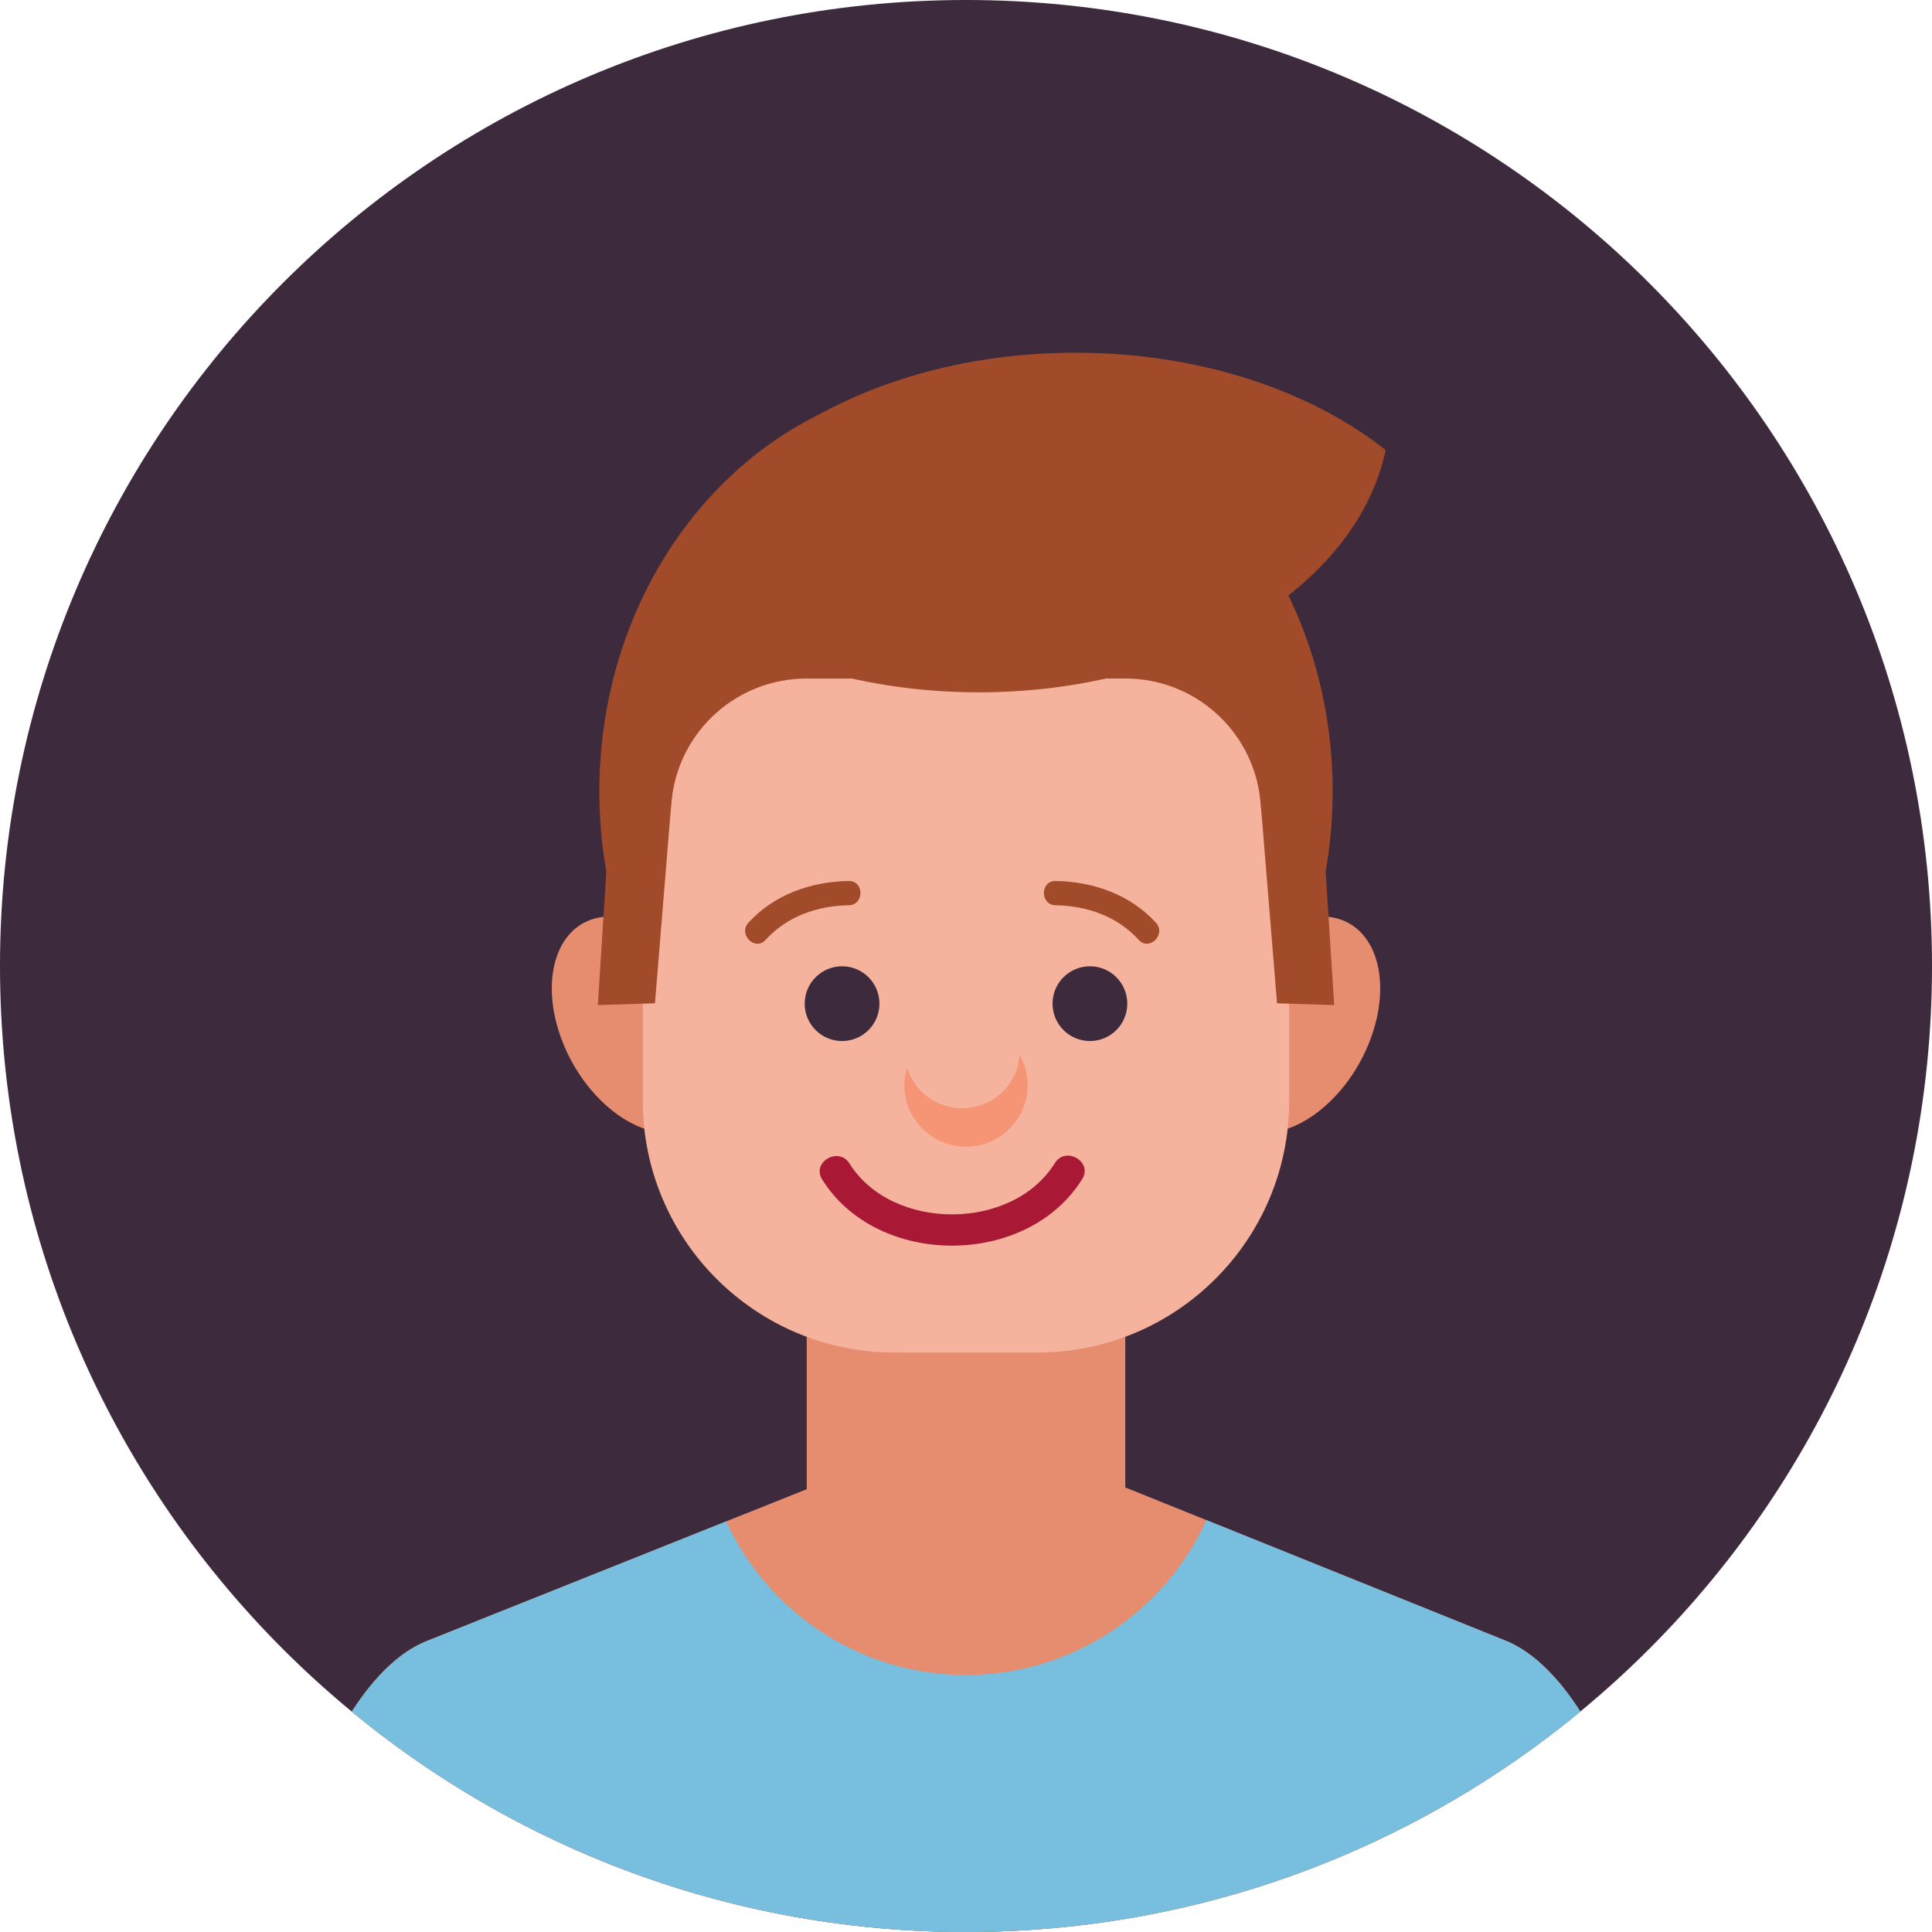
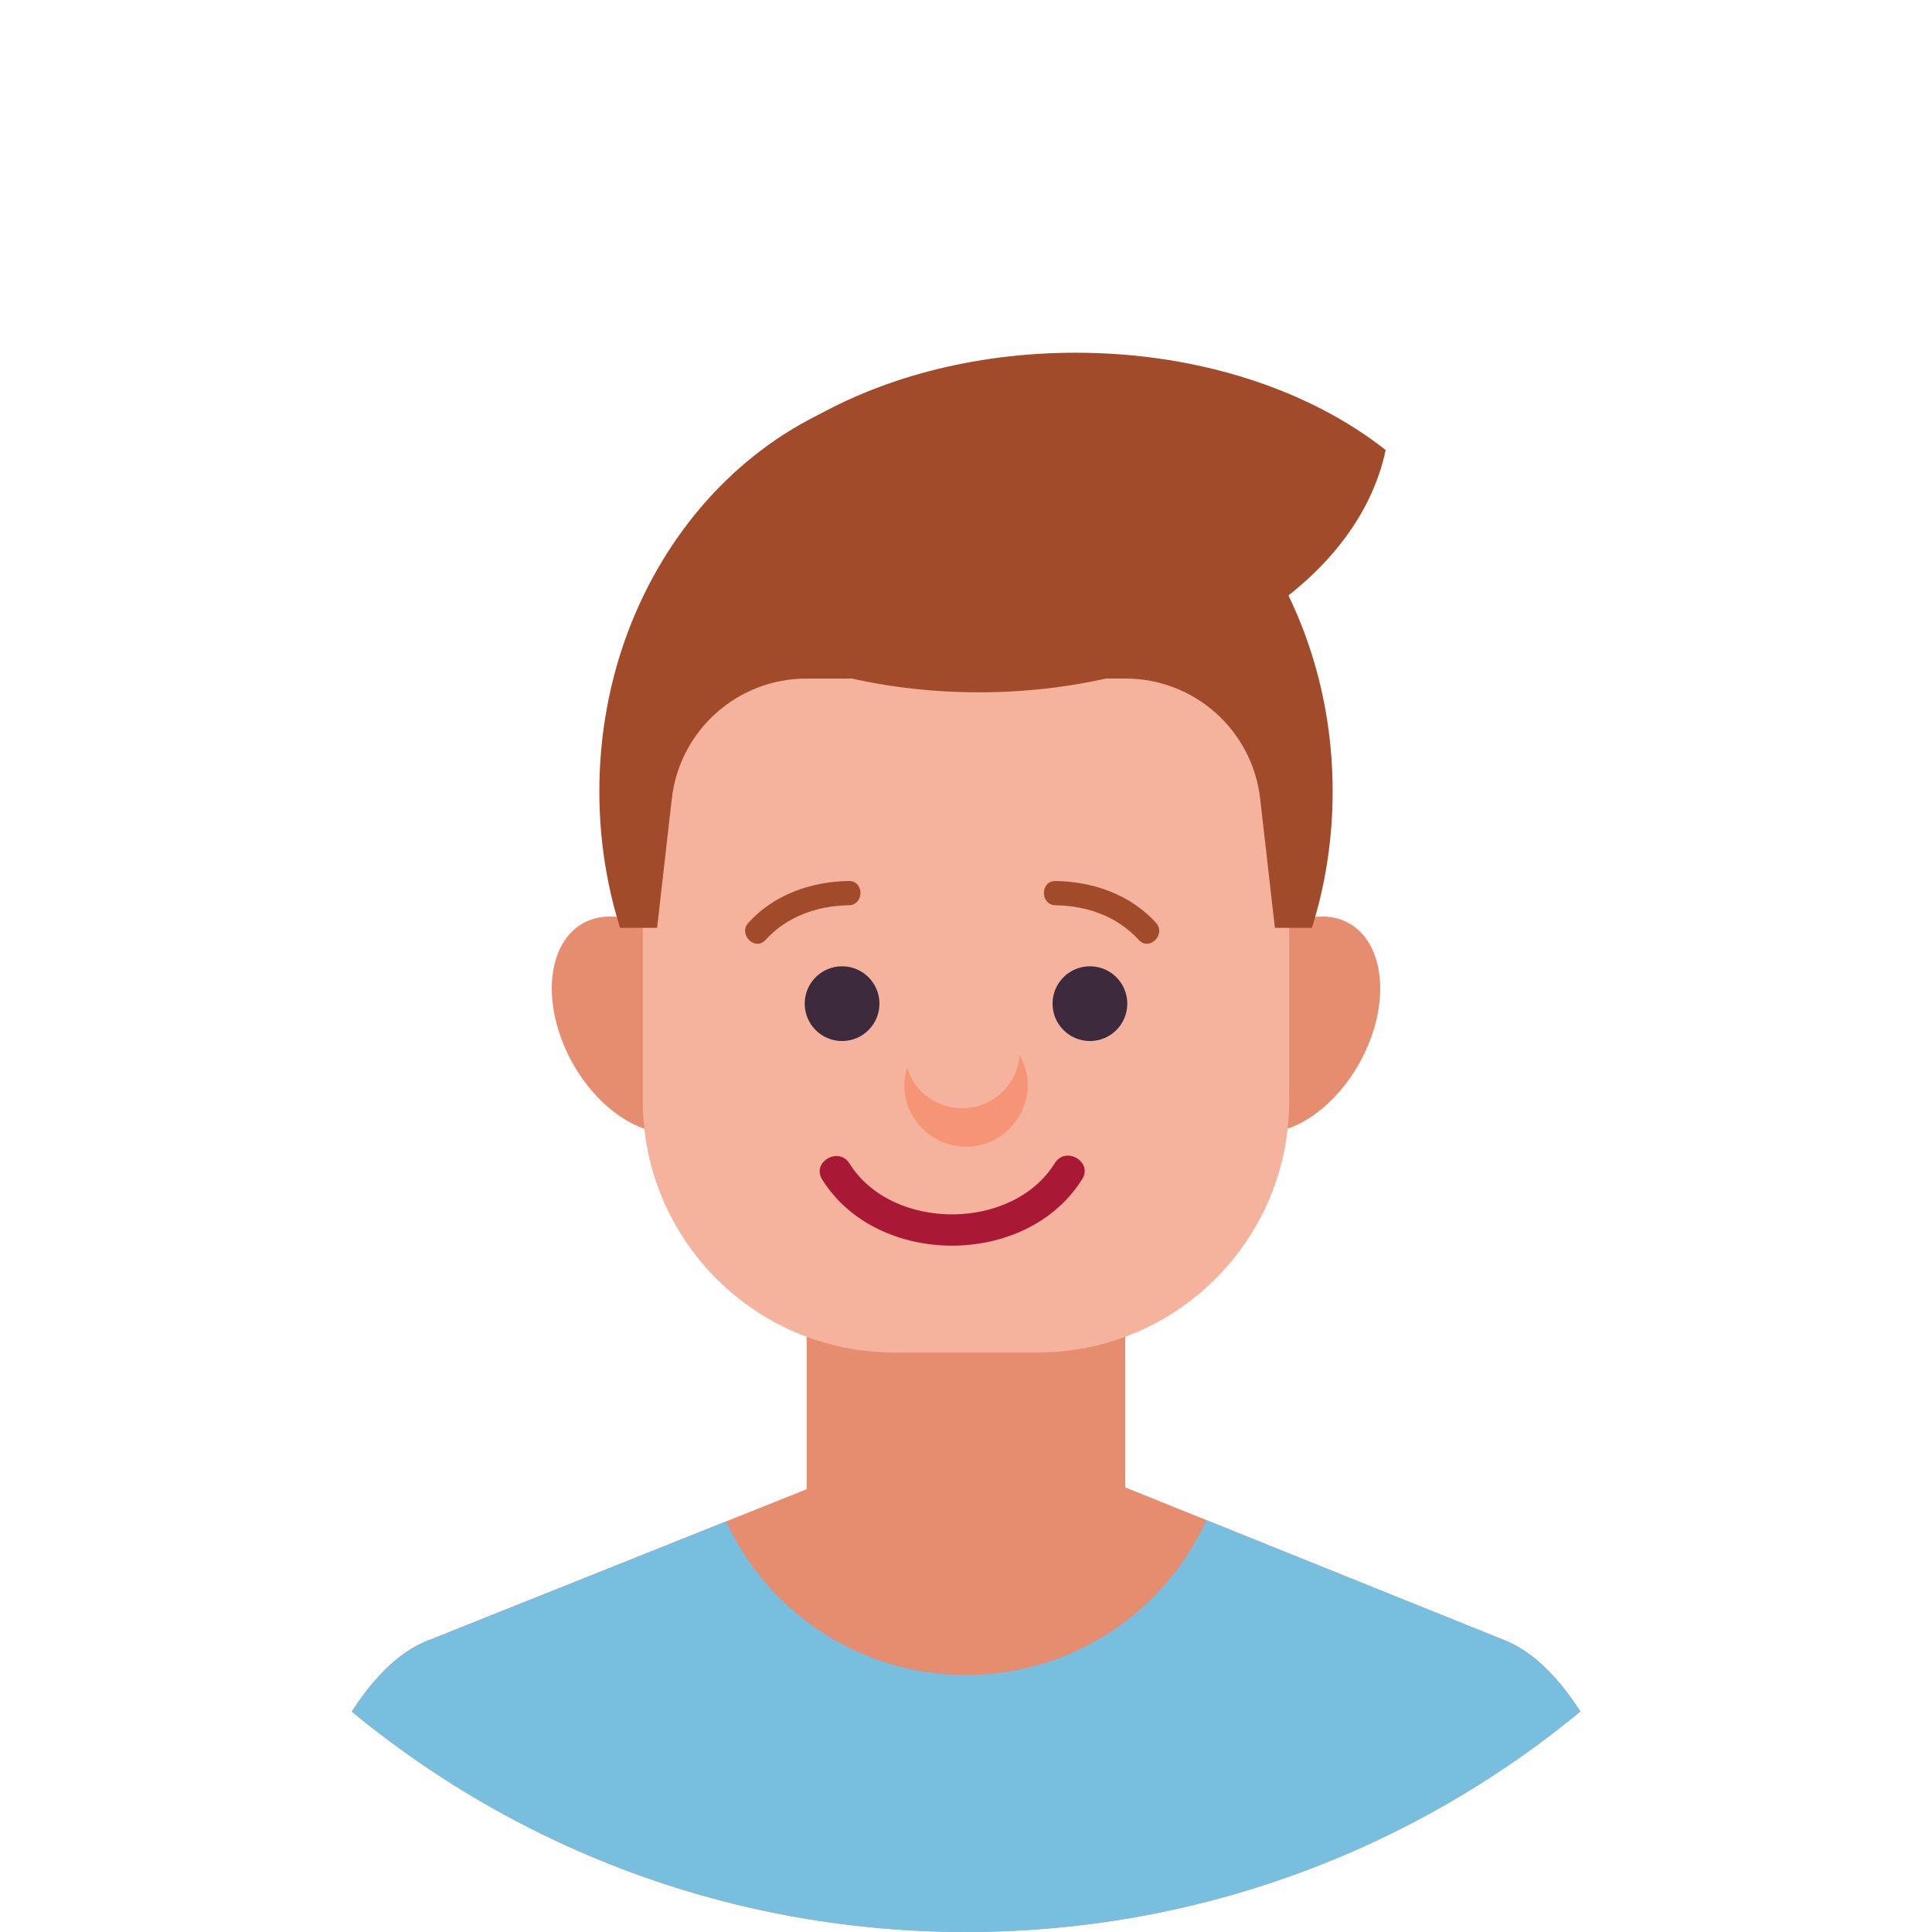
<svg xmlns="http://www.w3.org/2000/svg" xmlns:xlink="http://www.w3.org/1999/xlink" version="1.1" id="Layer_7" x="0px" y="0px" viewBox="0 0 512 512" style="enable-background:new 0 0 512 512;" xml:space="preserve">
  <g>
-     <path style="fill:#3D2A3D;" d="M0,255.998C0,114.607,114.613,0,256.002,0C397.387,0,512,114.607,512,255.998   C512,397.388,397.387,512,256.002,512C114.613,512,0,397.388,0,255.998z" />
    <g>
      <defs>
        <path id="SVGID_109_" d="M0,255.996C0,114.607,114.613,0,256.002,0C397.387,0,512,114.607,512,255.996     C512,397.389,397.387,512,256.002,512C114.613,512,0,397.389,0,255.996z" />
      </defs>
      <clipPath id="SVGID_2_">
        <use xlink:href="#SVGID_109_" style="overflow:visible;" />
      </clipPath>
      <g style="clip-path:url(#SVGID_2_);">
        <path style="fill:#E68C6F;" d="M189.227,265.974c6.561,15.537,2.988,30.638-7.979,33.73     c-10.969,3.092-25.174-6.997-31.734-22.532c-6.561-15.537-2.988-30.639,7.979-33.73S182.668,250.439,189.227,265.974z" />
        <path style="fill:#E68C6F;" d="M322.772,265.974c-6.561,15.537-2.986,30.638,7.98,33.73c10.967,3.092,25.174-6.997,31.732-22.532     c6.562-15.537,2.99-30.639-7.979-33.73C343.541,240.349,329.332,250.439,322.772,265.974z" />
      </g>
      <path style="clip-path:url(#SVGID_2_);fill:#E68C6F;" d="M441.602,545.884l-0.053-0.842c0-51.205-19.168-100.816-42.572-110.264    l-99.68-40.158c-23.406-9.439-61.737-9.477-85.148-0.112l-101.107,40.396c-23.425,9.378-42.593,58.933-42.593,110.138    l-0.052,0.842H441.602z" />
      <path style="clip-path:url(#SVGID_2_);fill:#E68C6F;" d="M298.212,397.085c0,21.981-17.818,39.8-39.799,39.8h-4.826    c-21.98,0-39.799-17.818-39.799-39.8V294.57c0-21.98,17.818-39.8,39.799-39.8h4.826c21.98,0,39.799,17.819,39.799,39.8V397.085z" />
      <g style="clip-path:url(#SVGID_2_);">
        <g>
          <path style="fill:#F5B29C;" d="M341.653,291.733c0,36.842-29.862,66.702-66.704,66.702h-37.904      c-36.837,0-66.699-29.86-66.699-66.702V182.586c0-36.837,29.862-66.702,66.699-66.702h37.904      c36.842,0,66.704,29.865,66.704,66.702V291.733z" />
        </g>
      </g>
      <g style="clip-path:url(#SVGID_2_);">
        <circle style="fill:#3D2A3D;" cx="223.159" cy="265.98" r="9.904" />
        <circle style="fill:#3D2A3D;" cx="288.841" cy="265.98" r="9.904" />
      </g>
      <path style="clip-path:url(#SVGID_2_);fill:#F59576;" d="M270.173,279.542c-0.449,7.895-7.047,14.157-15.202,14.157    c-6.908,0-12.678-4.519-14.576-10.712c-0.424,1.452-0.732,2.963-0.732,4.546c0,9.028,7.327,16.353,16.339,16.353    c9.035,0,16.335-7.325,16.335-16.353C272.337,284.607,271.518,281.915,270.173,279.542z" />
      <path style="clip-path:url(#SVGID_2_);fill:#78BEDE;" d="M441.549,545.043c0-51.205-19.168-100.816-42.572-110.264l-79.255-31.93    c-11.019,24.201-35.397,41.035-63.722,41.035c-28.194,0-52.479-16.678-63.57-40.698l-79.387,31.719    c-23.425,9.378-42.593,58.933-42.593,110.138l-0.052,0.842h371.204L441.549,545.043z" />
      <g style="clip-path:url(#SVGID_2_);">
        <g>
          <path style="fill:#A14B2A;" d="M174.136,245.884l3.899-34.219c2.067-18.139,17.416-31.839,35.672-31.84l84.573-0.004      c18.255-0.001,33.604,13.696,35.675,31.833l3.907,34.23h9.819c3.548-11.315,5.485-23.481,5.485-36.158      c0-60.192-43.503-108.984-97.166-108.984c-53.664,0-97.167,48.792-97.167,108.984c0,12.677,1.937,24.843,5.486,36.158H174.136z" />
        </g>
        <g>
          <g>
-             <polygon style="fill:#A14B2A;" points="158.427,266.352 173.573,265.884 183.246,147.43 163.573,185.884      " />
-           </g>
+             </g>
          <g>
-             <polygon style="fill:#A14B2A;" points="353.573,266.352 338.427,265.884 328.754,147.43 348.427,185.884      " />
-           </g>
+             </g>
        </g>
      </g>
      <path style="clip-path:url(#SVGID_2_);fill:#A14B2A;" d="M259.391,183.472c54.851,0,100.217-27.904,107.818-64.213    c-19.975-15.792-49.373-25.787-82.182-25.787c-54.851,0-100.218,27.904-107.818,64.213    C197.185,173.476,226.583,183.472,259.391,183.472z" />
      <g style="clip-path:url(#SVGID_2_);">
        <g>
          <path style="fill:#A14B2A;" d="M202.884,249.09c5.69-6.259,13.699-9.05,22.034-9.183c4.145-0.066,4.152-6.5,0-6.435      c-9.947,0.158-19.784,3.588-26.585,11.067C195.55,247.602,200.087,252.166,202.884,249.09L202.884,249.09z" />
        </g>
        <g>
          <path style="fill:#A14B2A;" d="M306.339,244.54c-6.8-7.479-16.638-10.909-26.583-11.067c-4.151-0.066-4.146,6.369,0,6.435      c8.334,0.133,16.342,2.923,22.033,9.183C304.585,252.166,309.123,247.602,306.339,244.54L306.339,244.54z" />
        </g>
      </g>
      <g style="clip-path:url(#SVGID_2_);">
        <g>
          <path style="fill:#A91935;" d="M279.547,308.232c-11.207,18.079-43.153,18.134-54.431,0.1c-2.87-4.57-10.112-0.357-7.23,4.247      c14.646,23.433,54.343,23.362,68.914-0.126C289.657,307.845,282.393,303.657,279.547,308.232L279.547,308.232z" />
        </g>
      </g>
    </g>
  </g>
</svg>